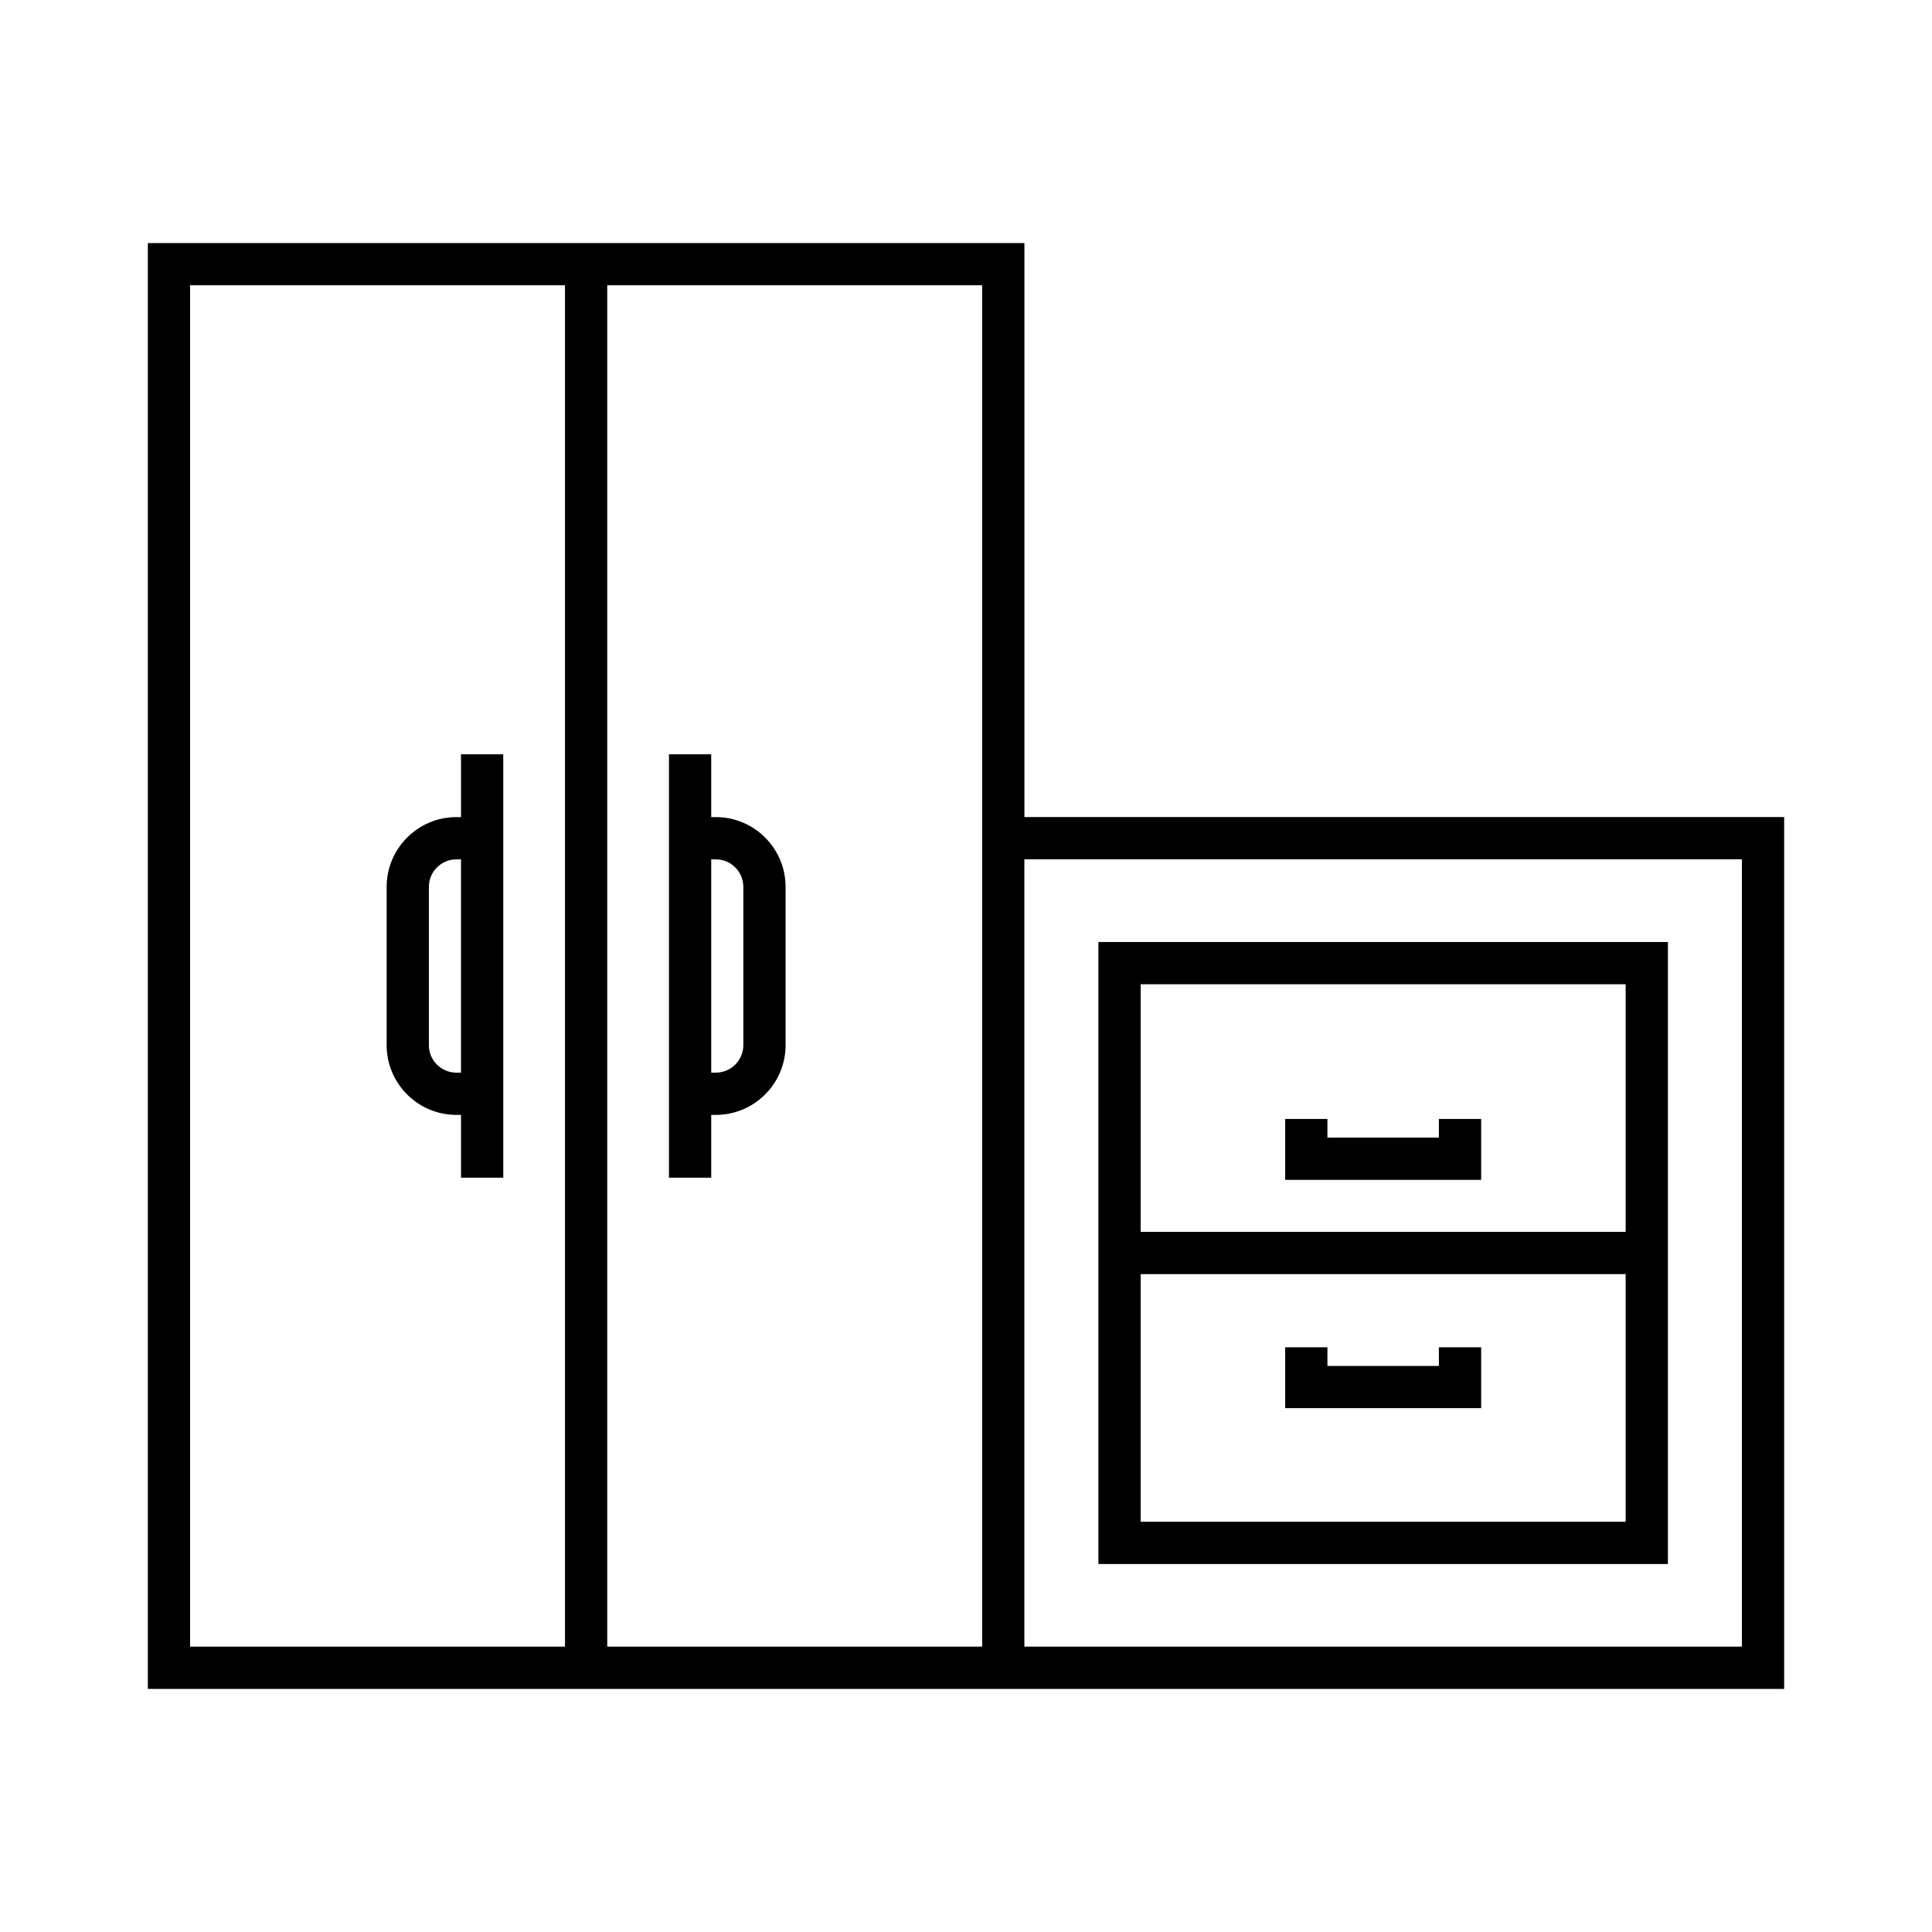
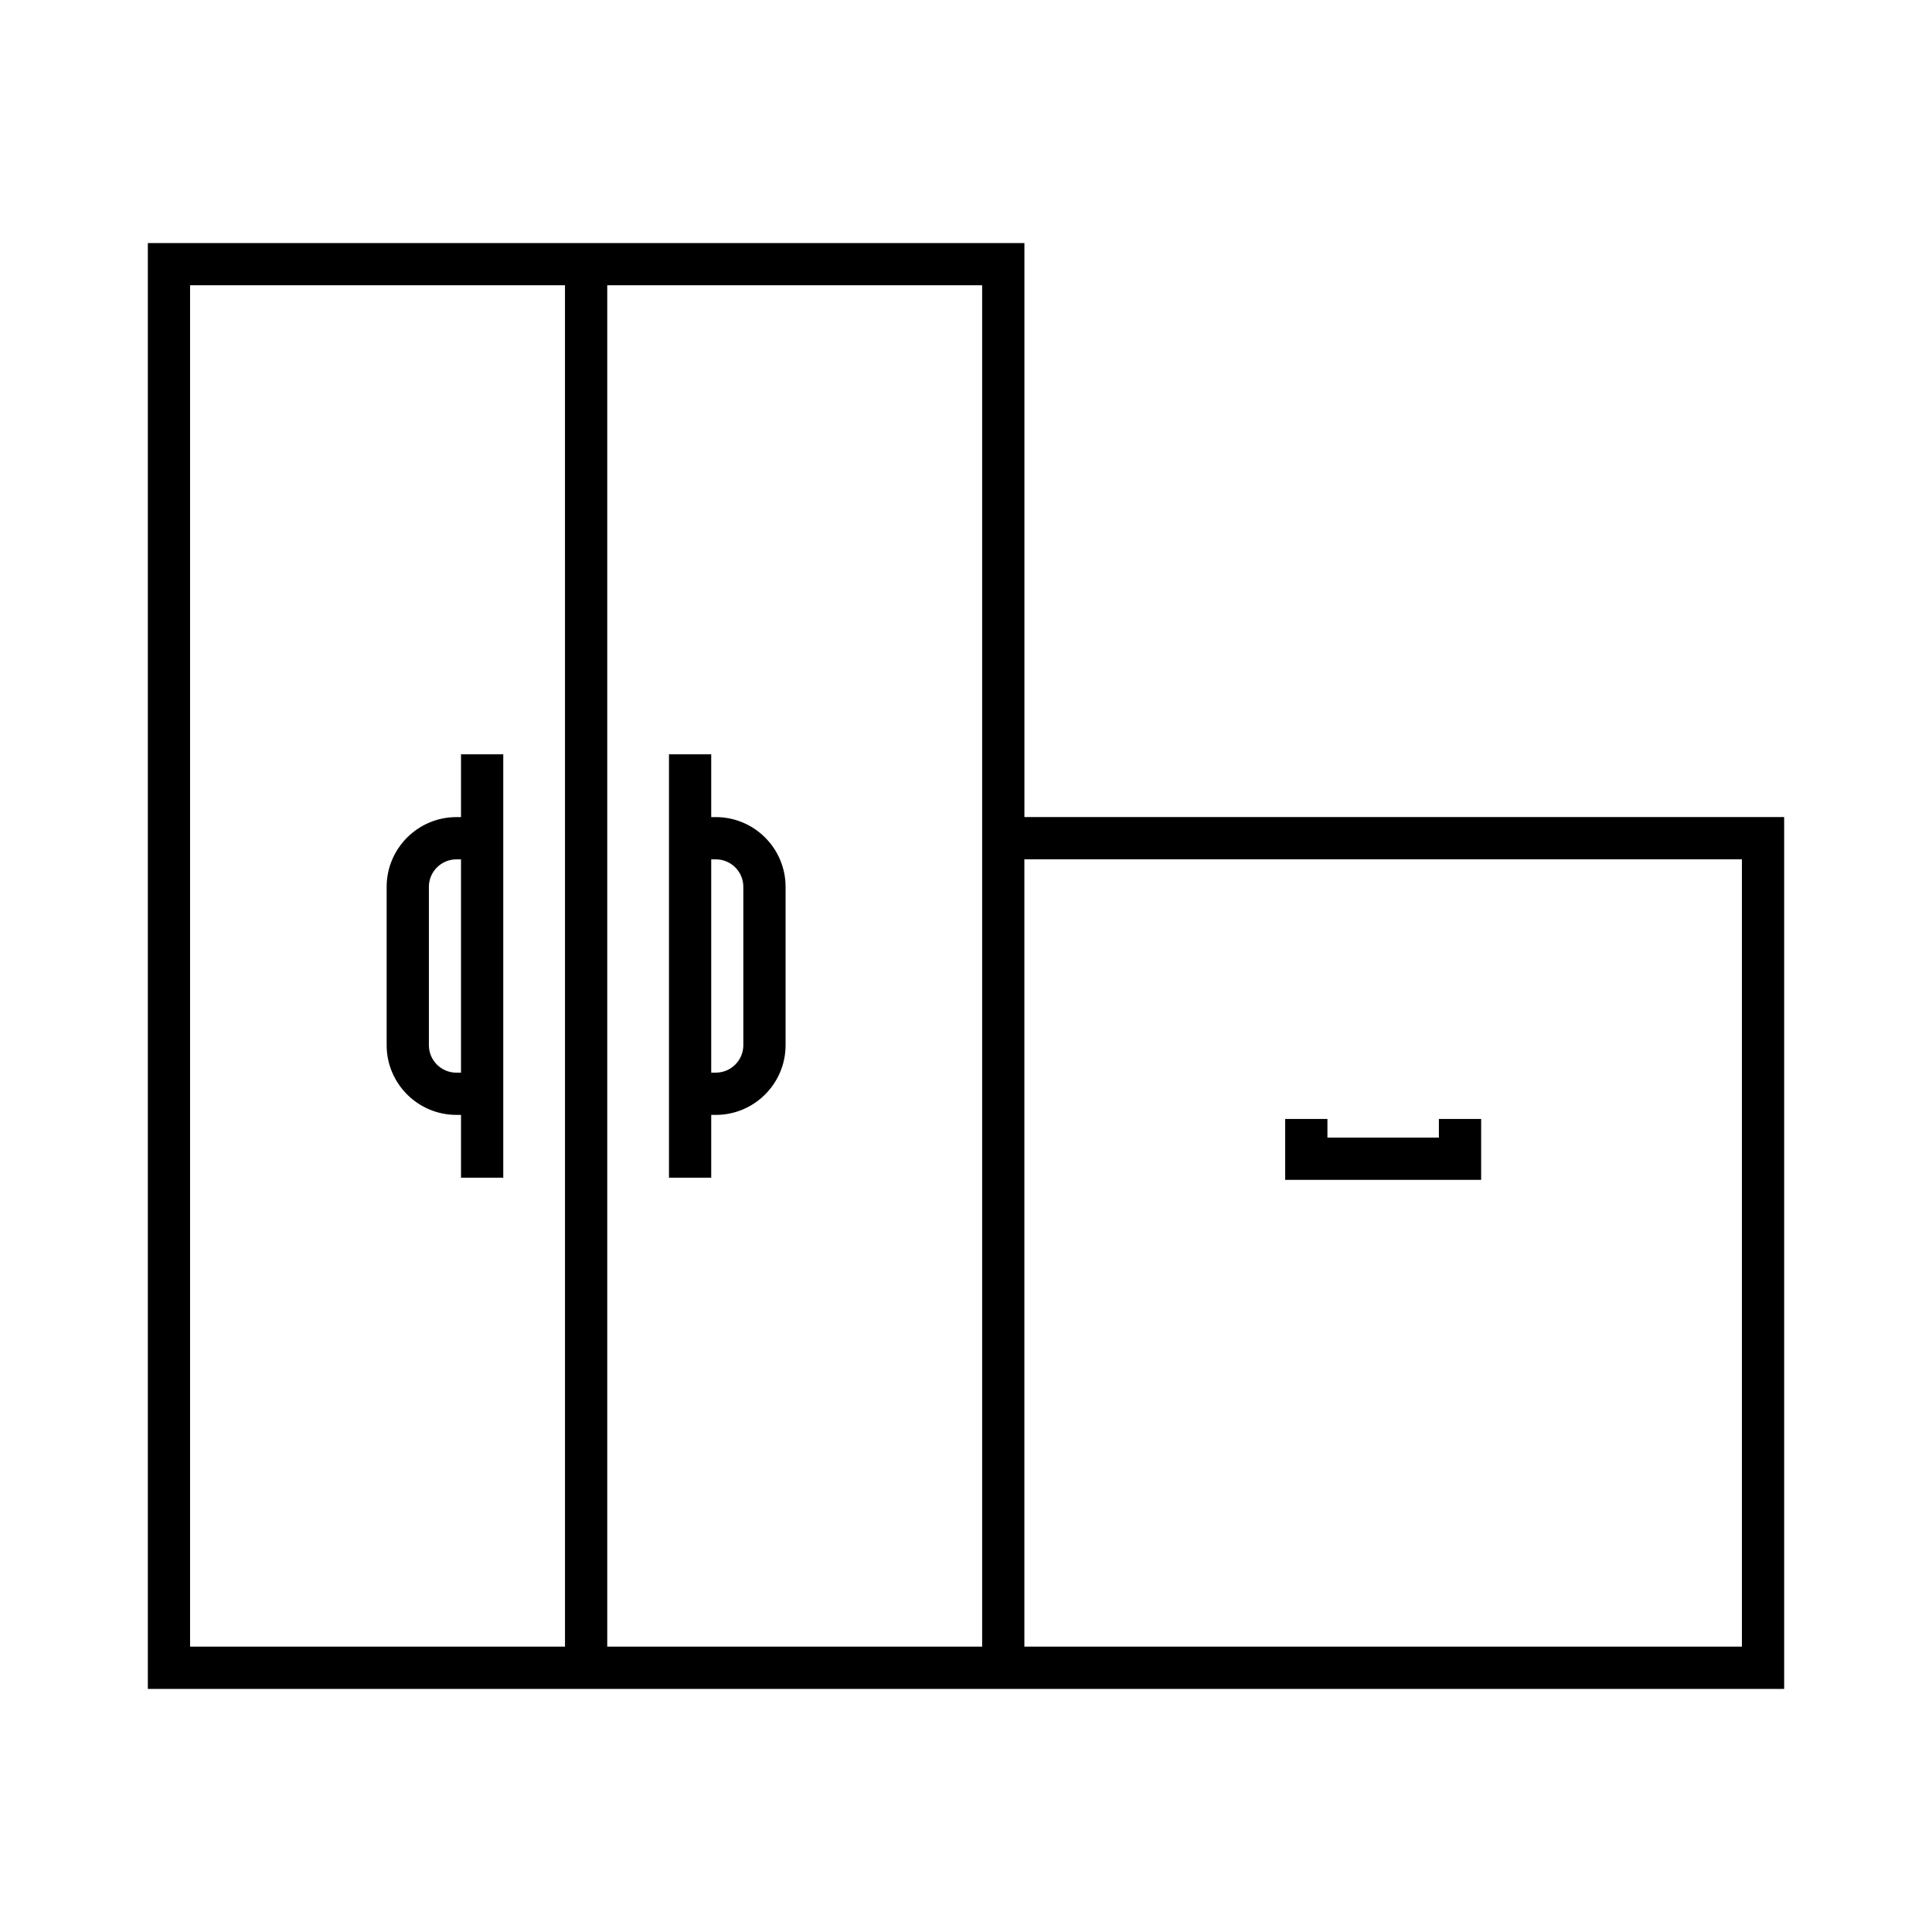
<svg xmlns="http://www.w3.org/2000/svg" fill="#000000" width="800px" height="800px" version="1.1" viewBox="144 144 512 512">
  <g>
    <path d="m415.48 208.41h-232.3v383.17h433.64v-231.05h-201.34zm-121.75 371.97h-99.359v-360.78h99.355zm110.55 0h-99.355v-360.78h99.355zm201.34-208.65v208.65h-190.15v-208.65z" />
    <path d="m332.48 439.46h1.223c10.191 0 18.484-8.293 18.484-18.484v-41.953c0-10.191-8.293-18.484-18.484-18.484h-1.223v-16.641h-11.195v112.2h11.195zm0-67.723h1.223c4.019 0 7.289 3.269 7.289 7.285v41.953c0 4.019-3.269 7.285-7.289 7.285h-1.223z" />
    <path d="m264.95 439.46h1.223v16.641h11.195v-112.2h-11.195v16.641h-1.223c-10.191 0-18.484 8.293-18.484 18.484v41.953c-0.004 10.188 8.289 18.48 18.484 18.48zm-7.293-60.434c0-4.019 3.269-7.285 7.289-7.285h1.223v56.527h-1.223c-4.019 0-7.289-3.269-7.289-7.285z" />
-     <path d="m586.01 393.64h-150.92v164.84h150.92zm-11.195 153.64h-128.53v-65.621h128.53zm0-76.816h-128.53v-65.629h128.53z" />
    <path d="m536.52 440.54h-11.199v4.934h-29.539v-4.934h-11.195v16.133h51.934z" />
-     <path d="m536.52 501.05h-11.199v4.934h-29.539v-4.934h-11.195v16.129h51.934z" />
  </g>
</svg>